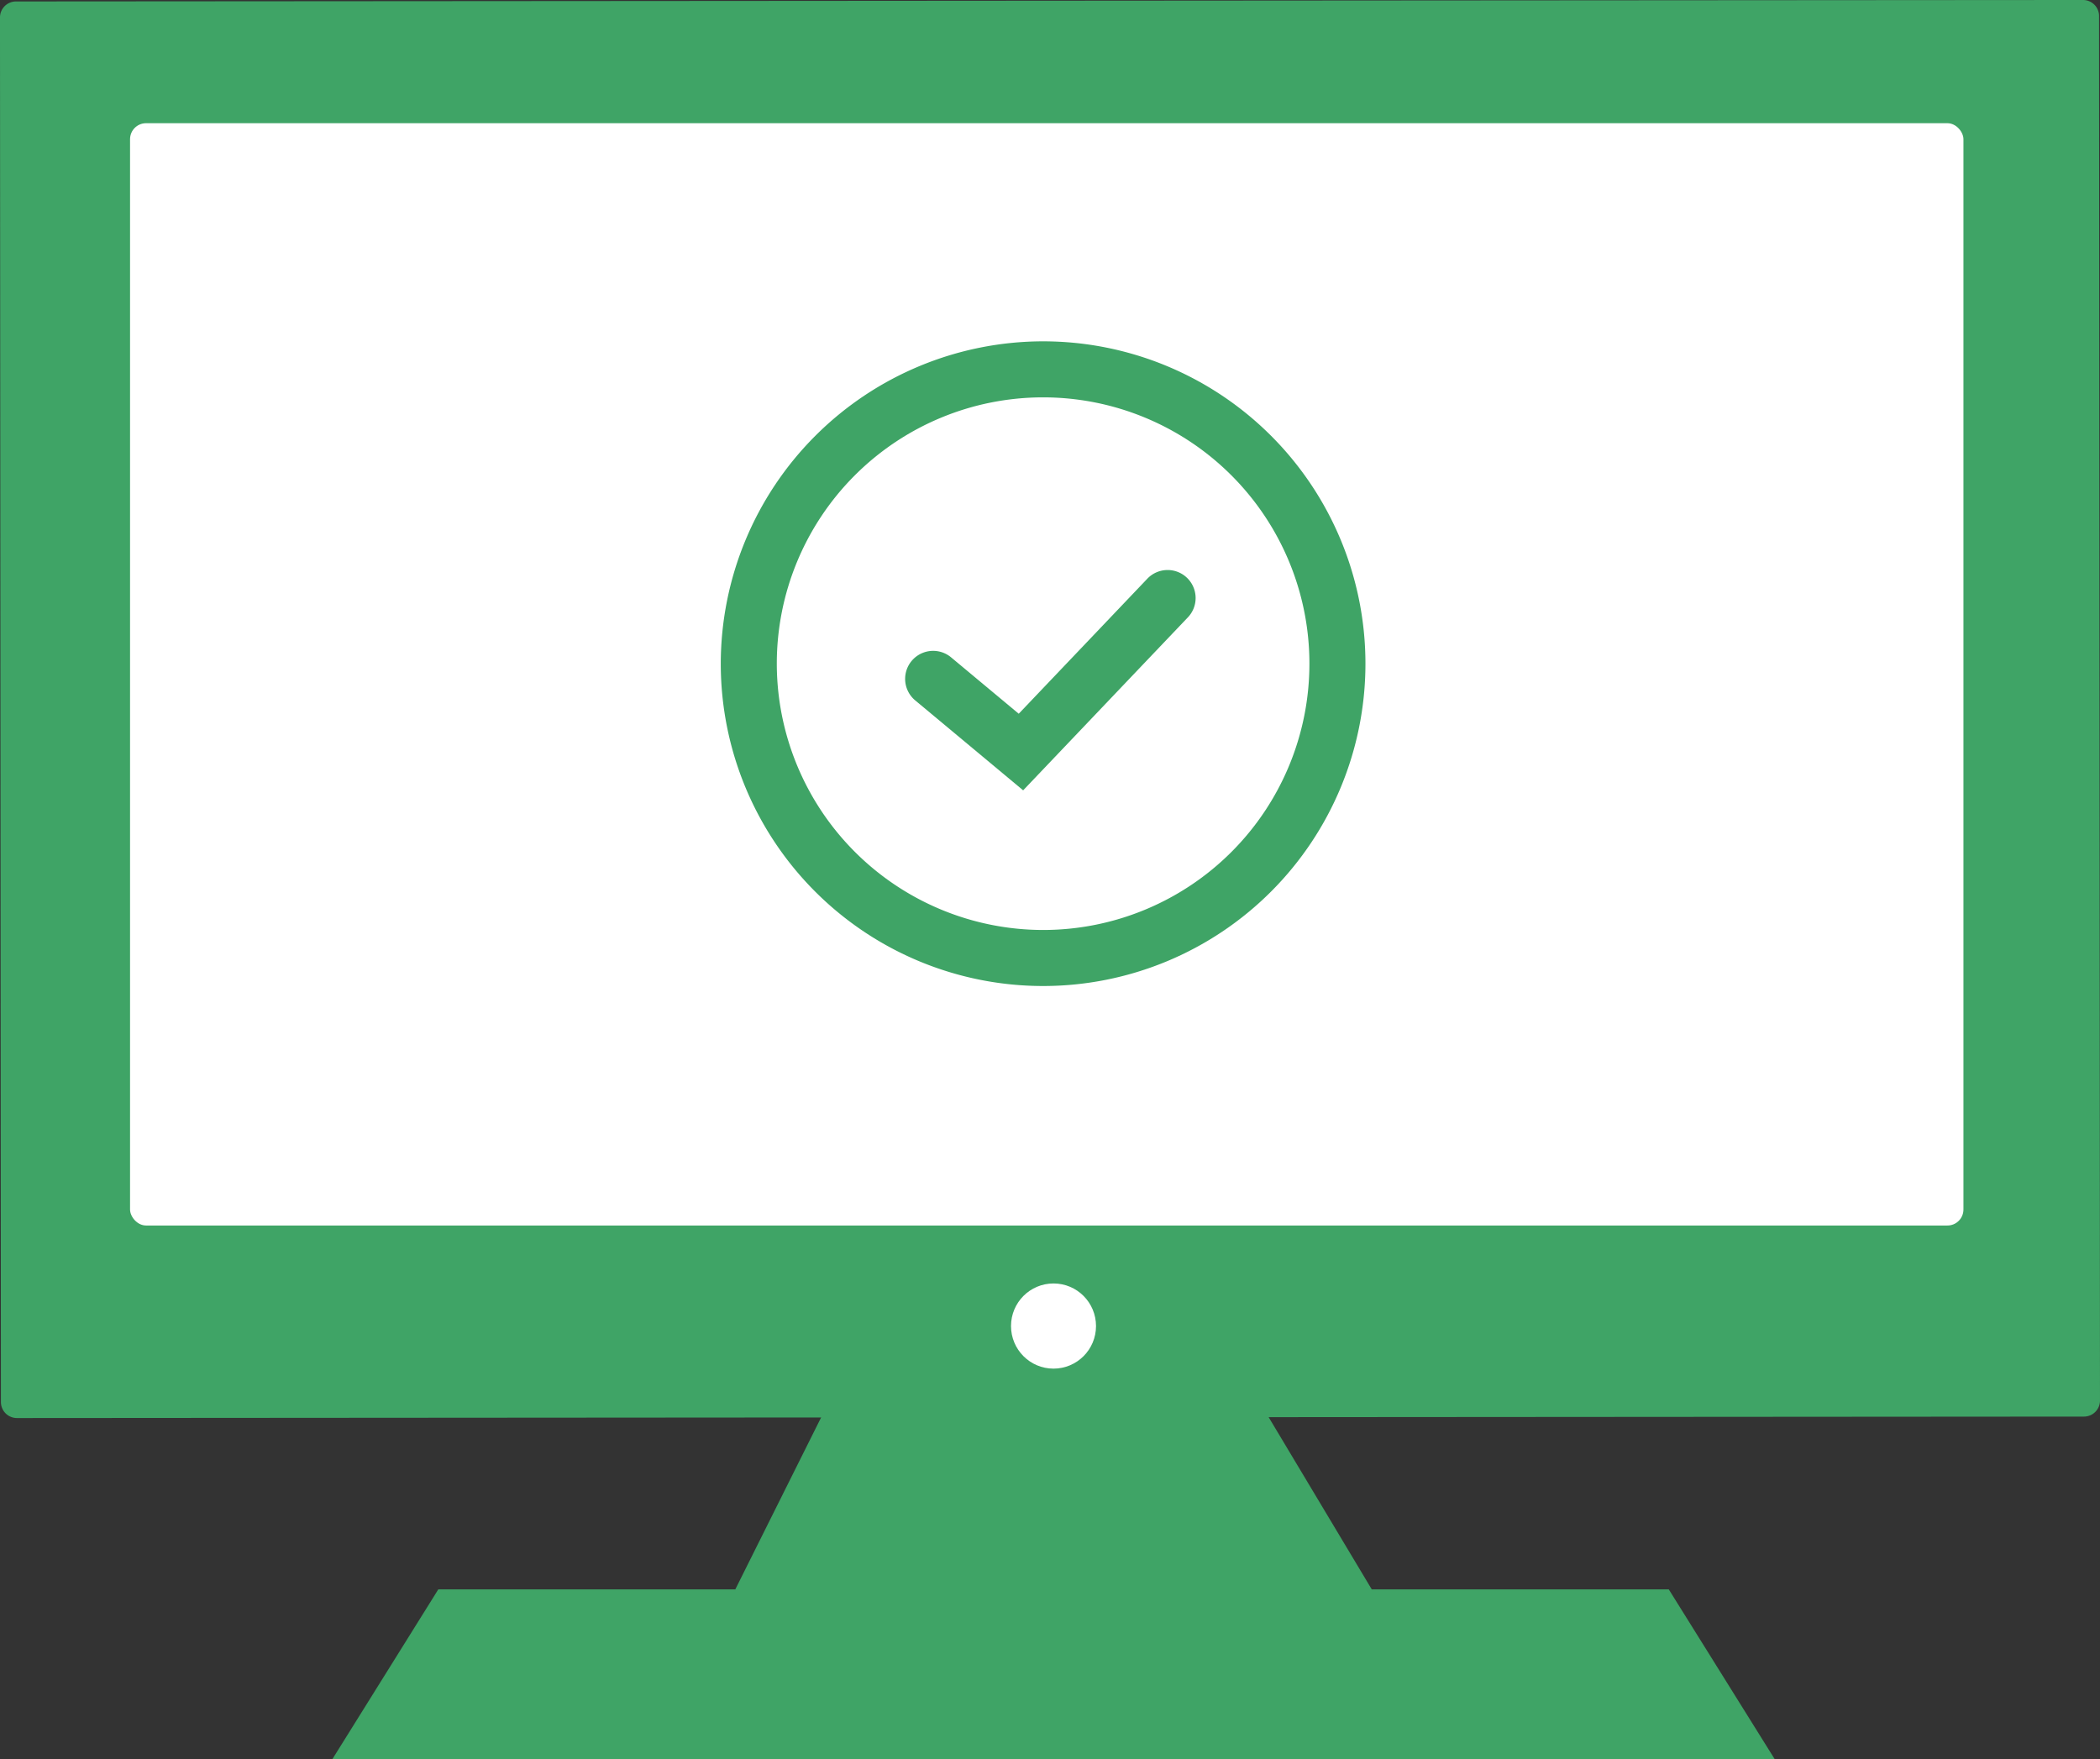
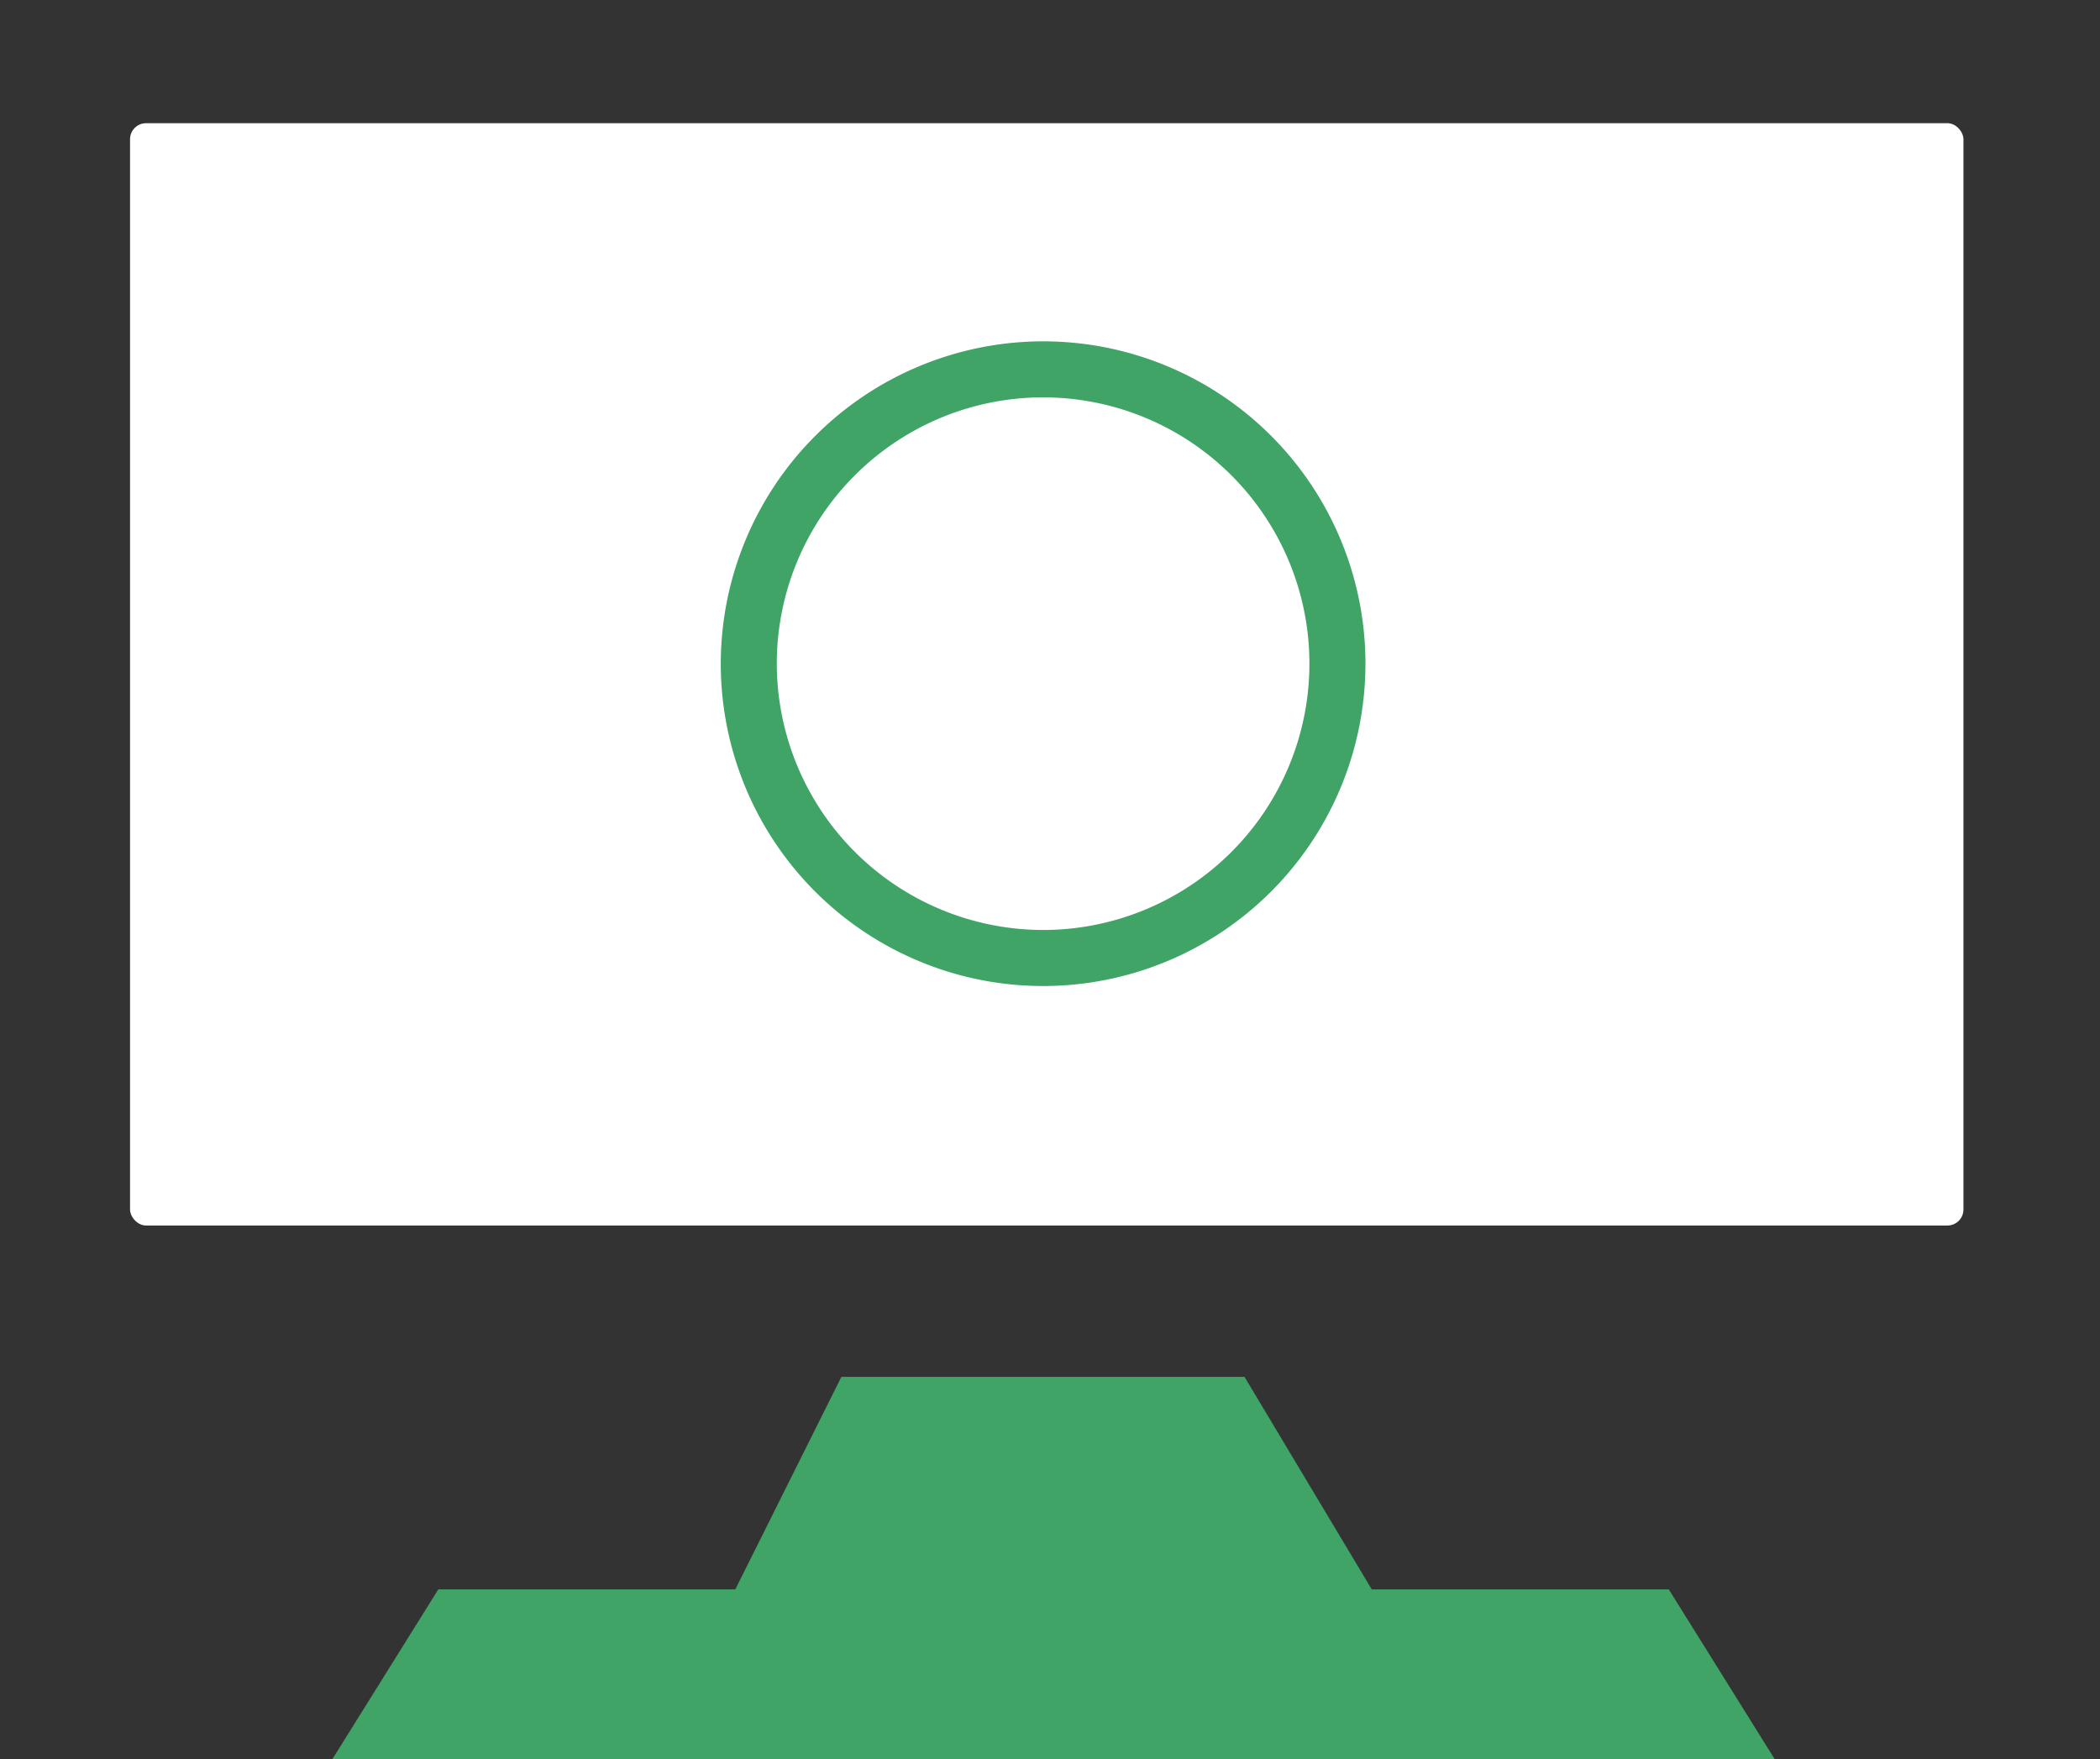
<svg xmlns="http://www.w3.org/2000/svg" width="262.358" height="219.803" viewBox="0 0 262.358 219.803">
  <rect x="0" y="0" width="262.358" height="219.803" fill="#333333" stroke="none" />
  <g transform="translate(-243.652 -11726.018)">
-     <path d="M245.651,11726.2l258.241-.183a2,2,0,0,1,2,2l.117,172.974a2,2,0,0,1-2,2l-258.242.183a2,2,0,0,1-2-2l-.117-172.974A2,2,0,0,1,245.651,11726.2Z" fill="#3fa466" />
    <rect width="229.05" height="137.71" rx="2" transform="translate(259.9 11741.41)" fill="#fff" />
    <path d="M348.768,11898.025q-6.628,13.277-13.253,26.555H298.408q-6.627,10.622-13.252,21.24H465.389q-6.625-10.607-13.252-21.24H415.03q-7.951-13.283-15.9-26.555Z" fill="#3fa466" />
-     <ellipse cx="5.31" cy="5.32" rx="5.31" ry="5.32" transform="translate(369.96 11886.36)" fill="#fff" />
-     <circle cx="36.77" cy="36.77" r="36.77" transform="translate(337.2 11772.16)" fill="#fff" />
    <path d="M36.77-3.5A40.27,40.27,0,1,1-3.5,36.77,40.316,40.316,0,0,1,36.77-3.5Zm0,73.54A33.27,33.27,0,1,0,3.5,36.77,33.308,33.308,0,0,0,36.77,70.04Z" transform="translate(337.2 11772.16)" fill="#3fa466" />
-     <path d="M371.477,11824.754l-13.484-11.235a3.5,3.5,0,0,1,4.481-5.379l8.452,7.044,16.021-16.823a3.5,3.5,0,1,1,5.069,4.826Z" fill="#3fa466" />
  </g>
</svg>